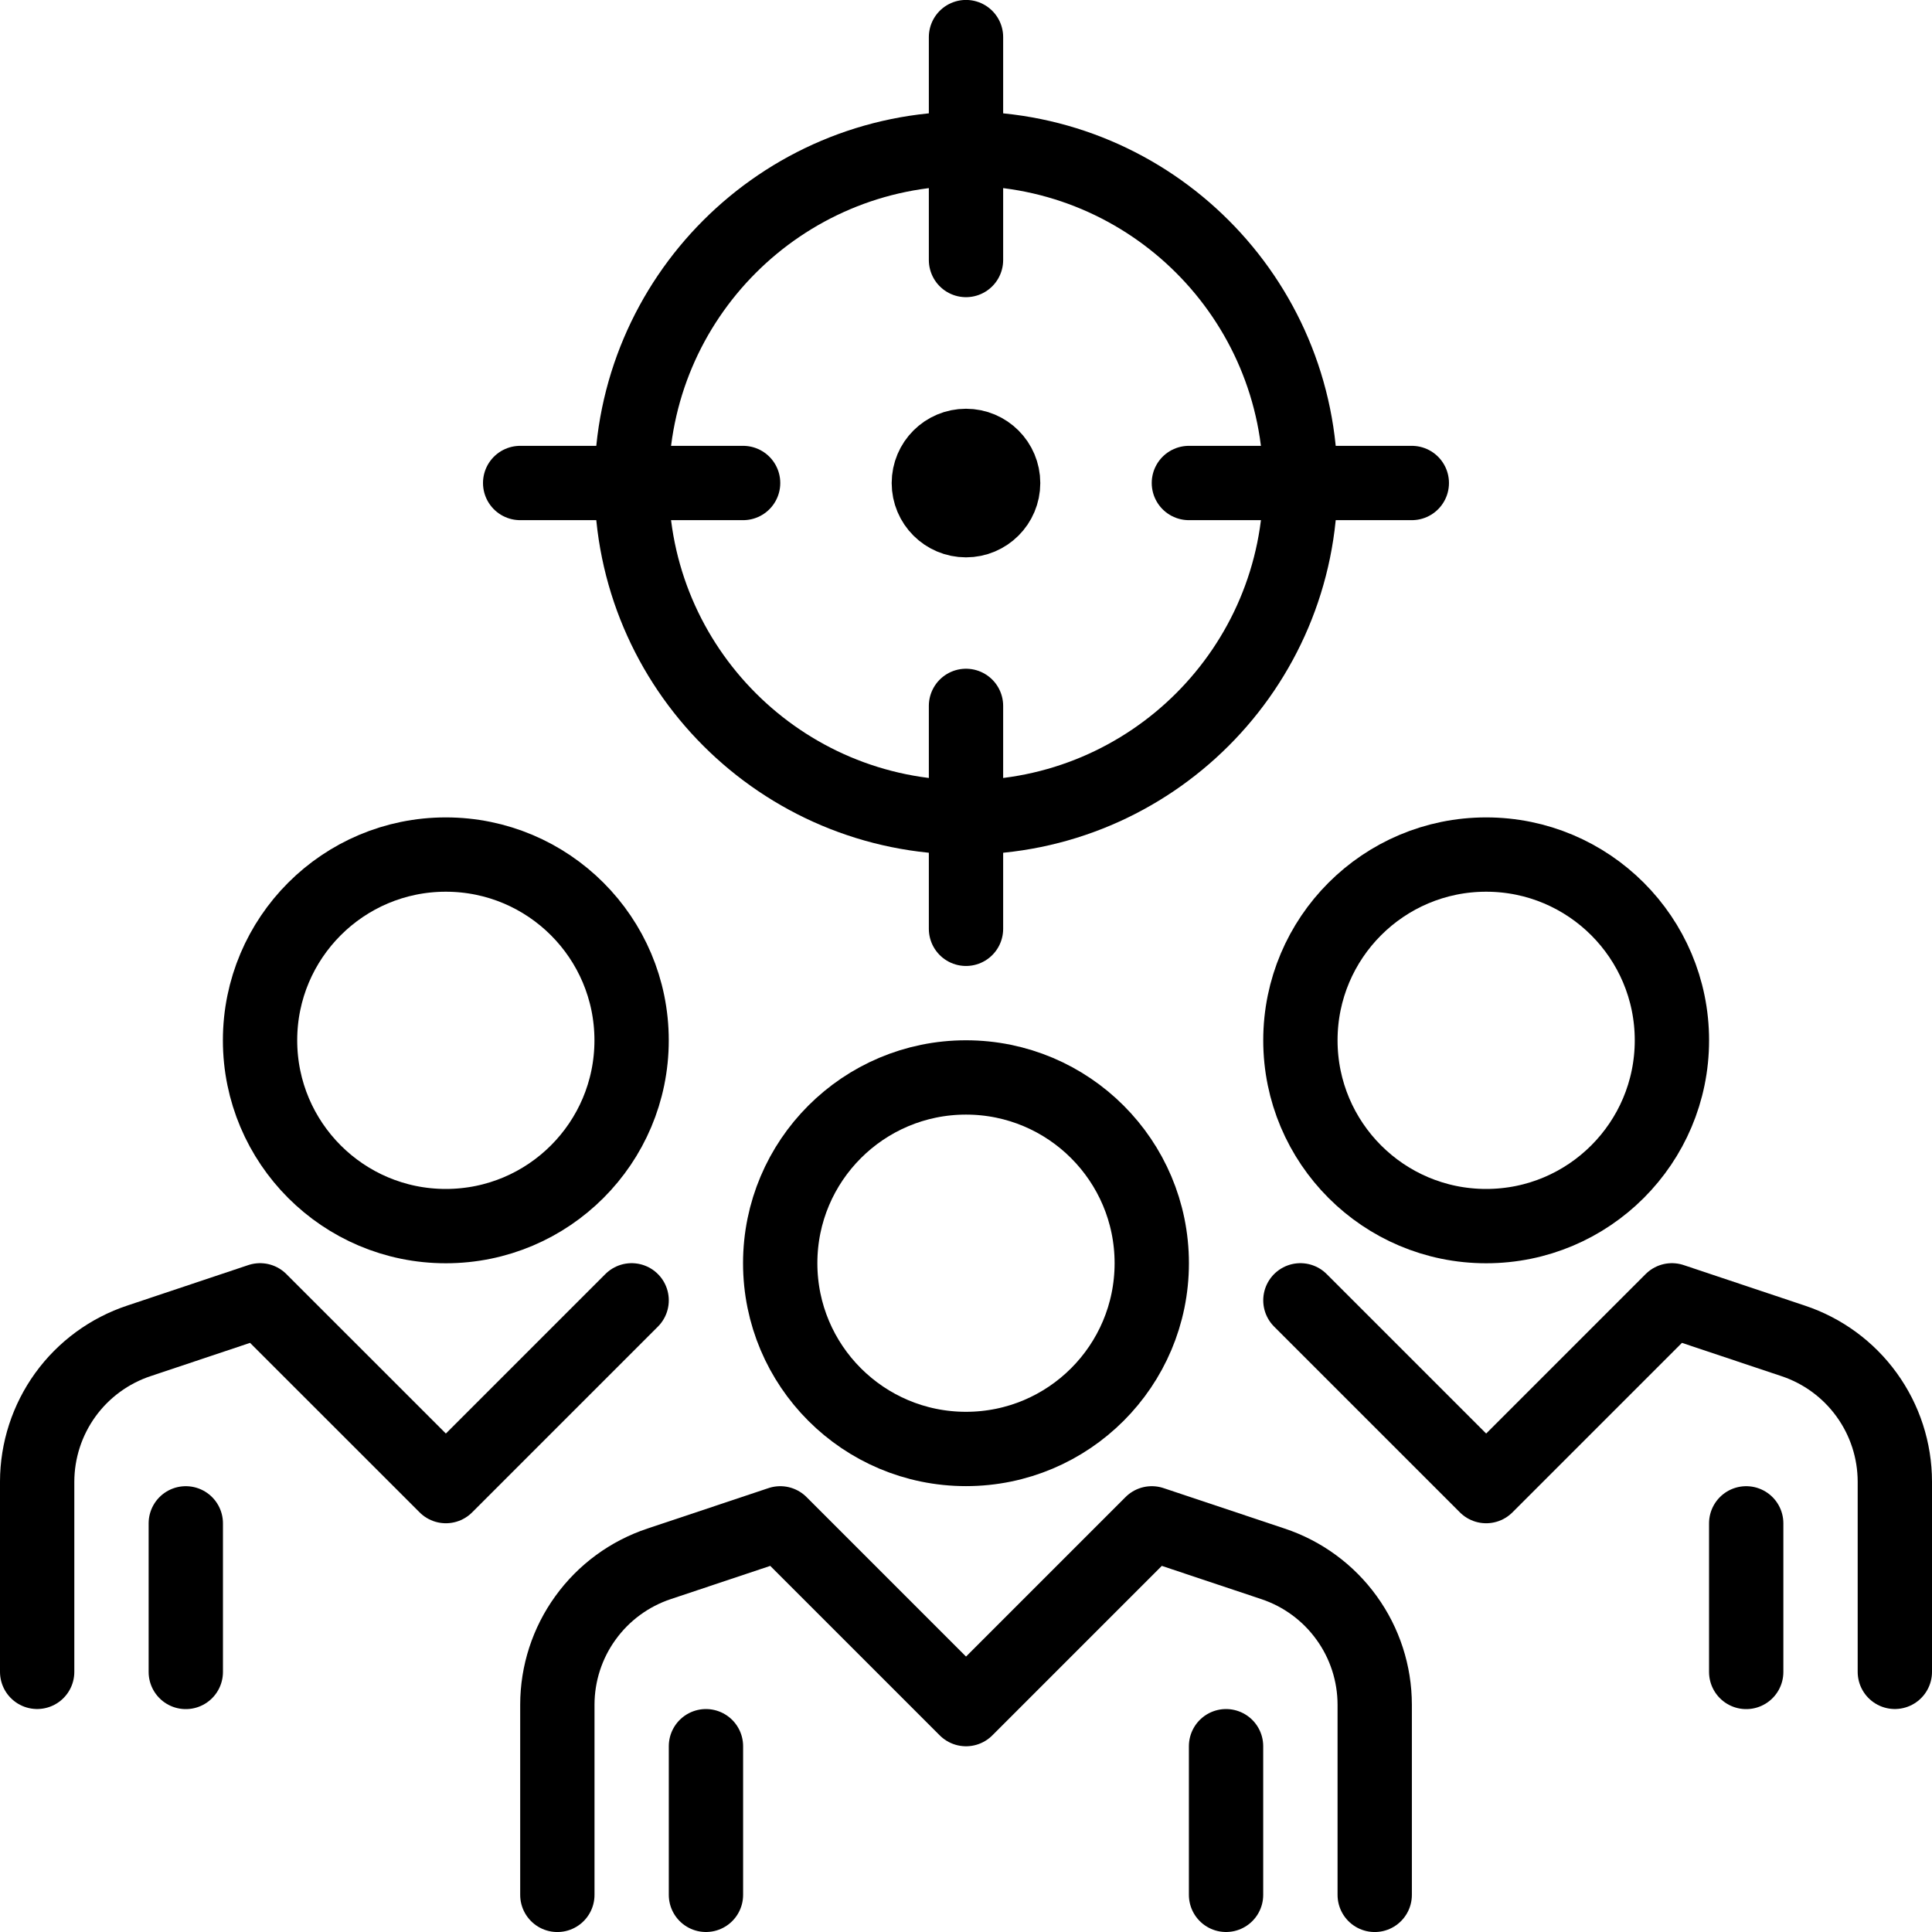
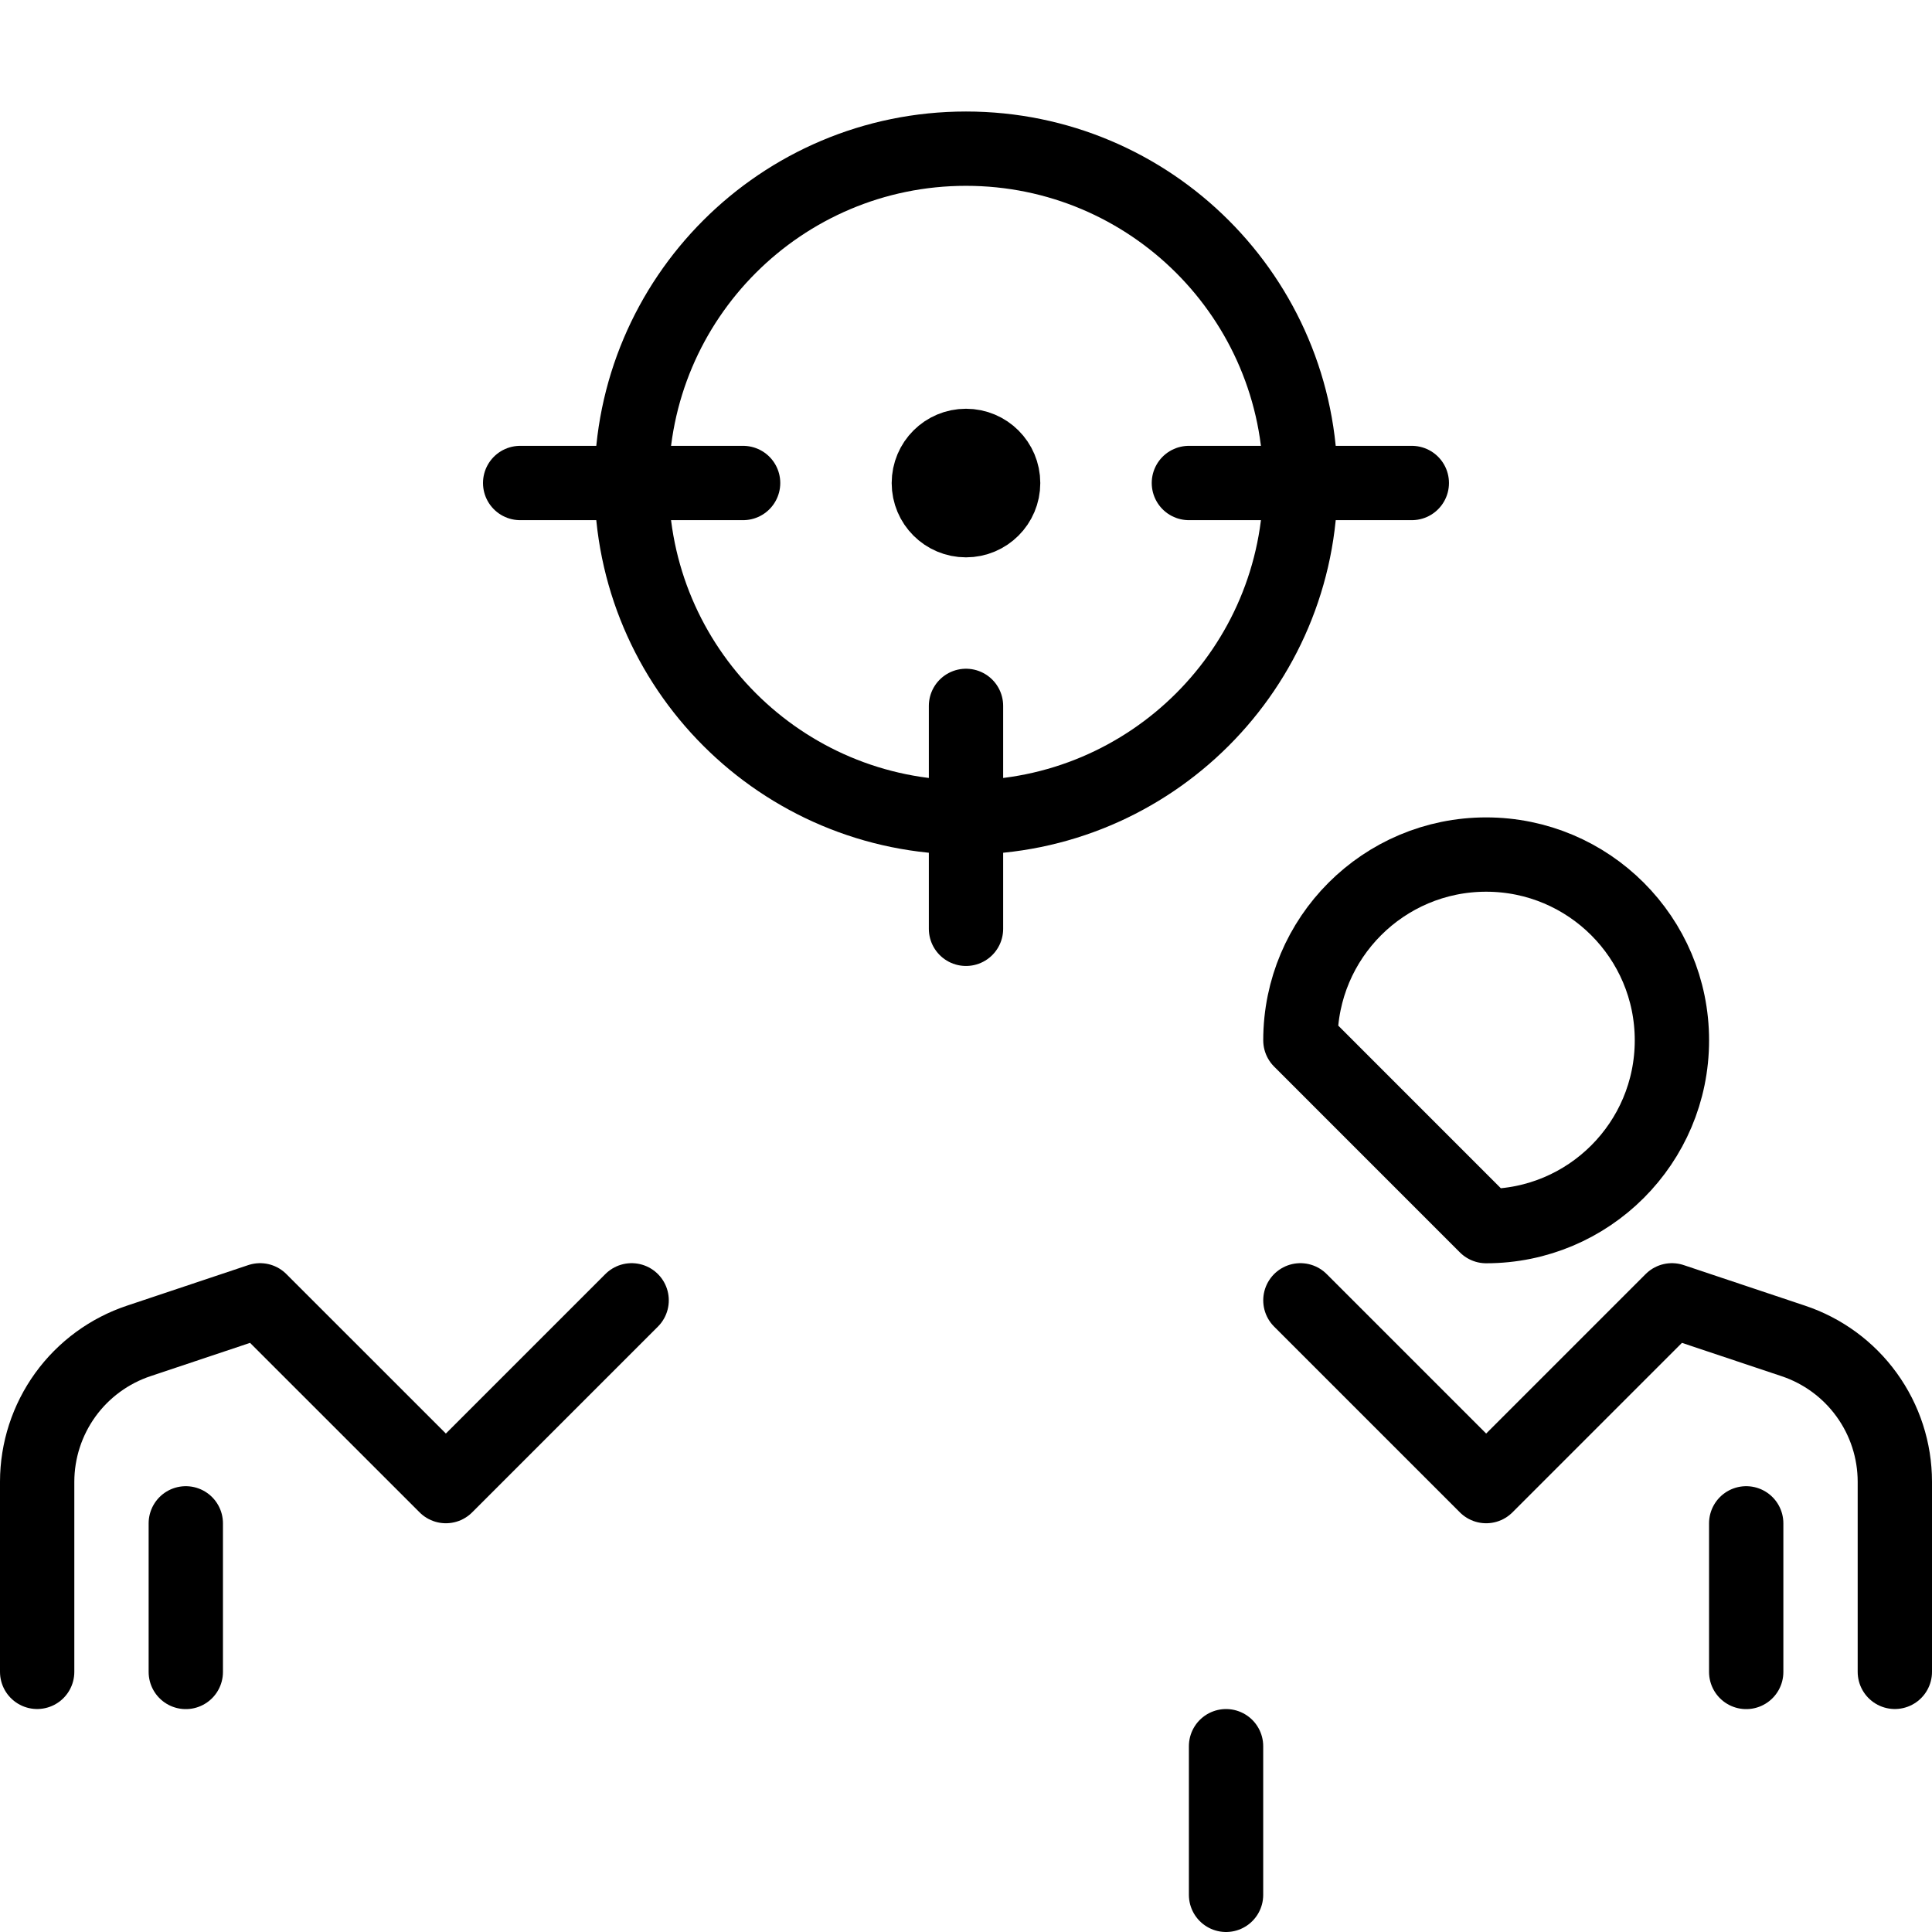
<svg xmlns="http://www.w3.org/2000/svg" width="60" height="60" viewBox="0 0 60 60" fill="none">
  <g clip-path="url(#clip0_98_3575)">
-     <path d="M30 44.999C33.186 44.999 35.769 42.416 35.769 39.23C35.769 36.044 33.186 33.461 30 33.461C26.814 33.461 24.23 36.044 24.23 39.23C24.23 42.416 26.814 44.999 30 44.999Z" stroke="black" stroke-width="2.308" stroke-linejoin="round" />
-     <path d="M46.154 38.078C49.34 38.078 51.923 35.495 51.923 32.308C51.923 29.122 49.34 26.539 46.154 26.539C42.968 26.539 40.385 29.122 40.385 32.308C40.385 35.495 42.968 38.078 46.154 38.078Z" stroke="black" stroke-width="2.308" stroke-linejoin="round" />
-     <path d="M42.693 58.847V52.939C42.692 51.971 42.386 51.027 41.818 50.243C41.251 49.458 40.451 48.871 39.532 48.566L35.77 47.309L30.001 53.078L24.232 47.309L20.47 48.566C19.551 48.871 18.751 49.458 18.184 50.243C17.616 51.027 17.31 51.971 17.309 52.939V58.847" stroke="black" stroke-width="2.308" stroke-linecap="round" stroke-linejoin="round" />
+     <path d="M46.154 38.078C49.34 38.078 51.923 35.495 51.923 32.308C51.923 29.122 49.34 26.539 46.154 26.539C42.968 26.539 40.385 29.122 40.385 32.308Z" stroke="black" stroke-width="2.308" stroke-linejoin="round" />
    <path d="M58.846 51.921V46.014C58.845 45.045 58.539 44.102 57.971 43.317C57.404 42.532 56.604 41.946 55.685 41.641L51.923 40.383L46.154 46.152L40.385 40.383" stroke="black" stroke-width="2.308" stroke-linecap="round" stroke-linejoin="round" />
-     <path d="M21.924 54.23V58.846" stroke="black" stroke-width="2.308" stroke-linecap="round" stroke-linejoin="round" />
    <path d="M38.076 54.23V58.846" stroke="black" stroke-width="2.308" stroke-linecap="round" stroke-linejoin="round" />
    <path d="M54.23 47.309V51.924" stroke="black" stroke-width="2.308" stroke-linecap="round" stroke-linejoin="round" />
    <path d="M5.77 47.309V51.924" stroke="black" stroke-width="2.308" stroke-linecap="round" stroke-linejoin="round" />
-     <path d="M13.845 38.078C17.032 38.078 19.615 35.495 19.615 32.308C19.615 29.122 17.032 26.539 13.845 26.539C10.659 26.539 8.076 29.122 8.076 32.308C8.076 35.495 10.659 38.078 13.845 38.078Z" stroke="black" stroke-width="2.308" stroke-linejoin="round" />
    <path d="M1.154 51.921V46.014C1.156 45.045 1.462 44.102 2.029 43.317C2.597 42.532 3.397 41.946 4.316 41.641L8.077 40.383L13.847 46.152L19.616 40.383" stroke="black" stroke-width="2.308" stroke-linecap="round" stroke-linejoin="round" />
-     <path d="M30 1.152V8.075" stroke="black" stroke-width="2.308" stroke-linecap="round" stroke-linejoin="round" />
    <path d="M16.154 15H23.078" stroke="black" stroke-width="2.308" stroke-linecap="round" stroke-linejoin="round" />
    <path d="M30 21.922V28.845" stroke="black" stroke-width="2.308" stroke-linecap="round" stroke-linejoin="round" />
    <path d="M36.922 15H43.845" stroke="black" stroke-width="2.308" stroke-linecap="round" stroke-linejoin="round" />
    <path d="M30 25.386C35.735 25.386 40.385 20.737 40.385 15.002C40.385 9.267 35.735 4.617 30 4.617C24.265 4.617 19.615 9.267 19.615 15.002C19.615 20.737 24.265 25.386 30 25.386Z" stroke="black" stroke-width="2.308" stroke-linejoin="round" />
    <path d="M30 16.155C30.637 16.155 31.153 15.639 31.153 15.002C31.153 14.364 30.637 13.848 30 13.848C29.362 13.848 28.846 14.364 28.846 15.002C28.846 15.639 29.362 16.155 30 16.155Z" stroke="black" stroke-width="2.308" stroke-linejoin="round" />
  </g>
  <defs>
    <clipPath id="clip0_98_3575">
      <rect width="60" height="60" fill="white" />
    </clipPath>
  </defs>
</svg>